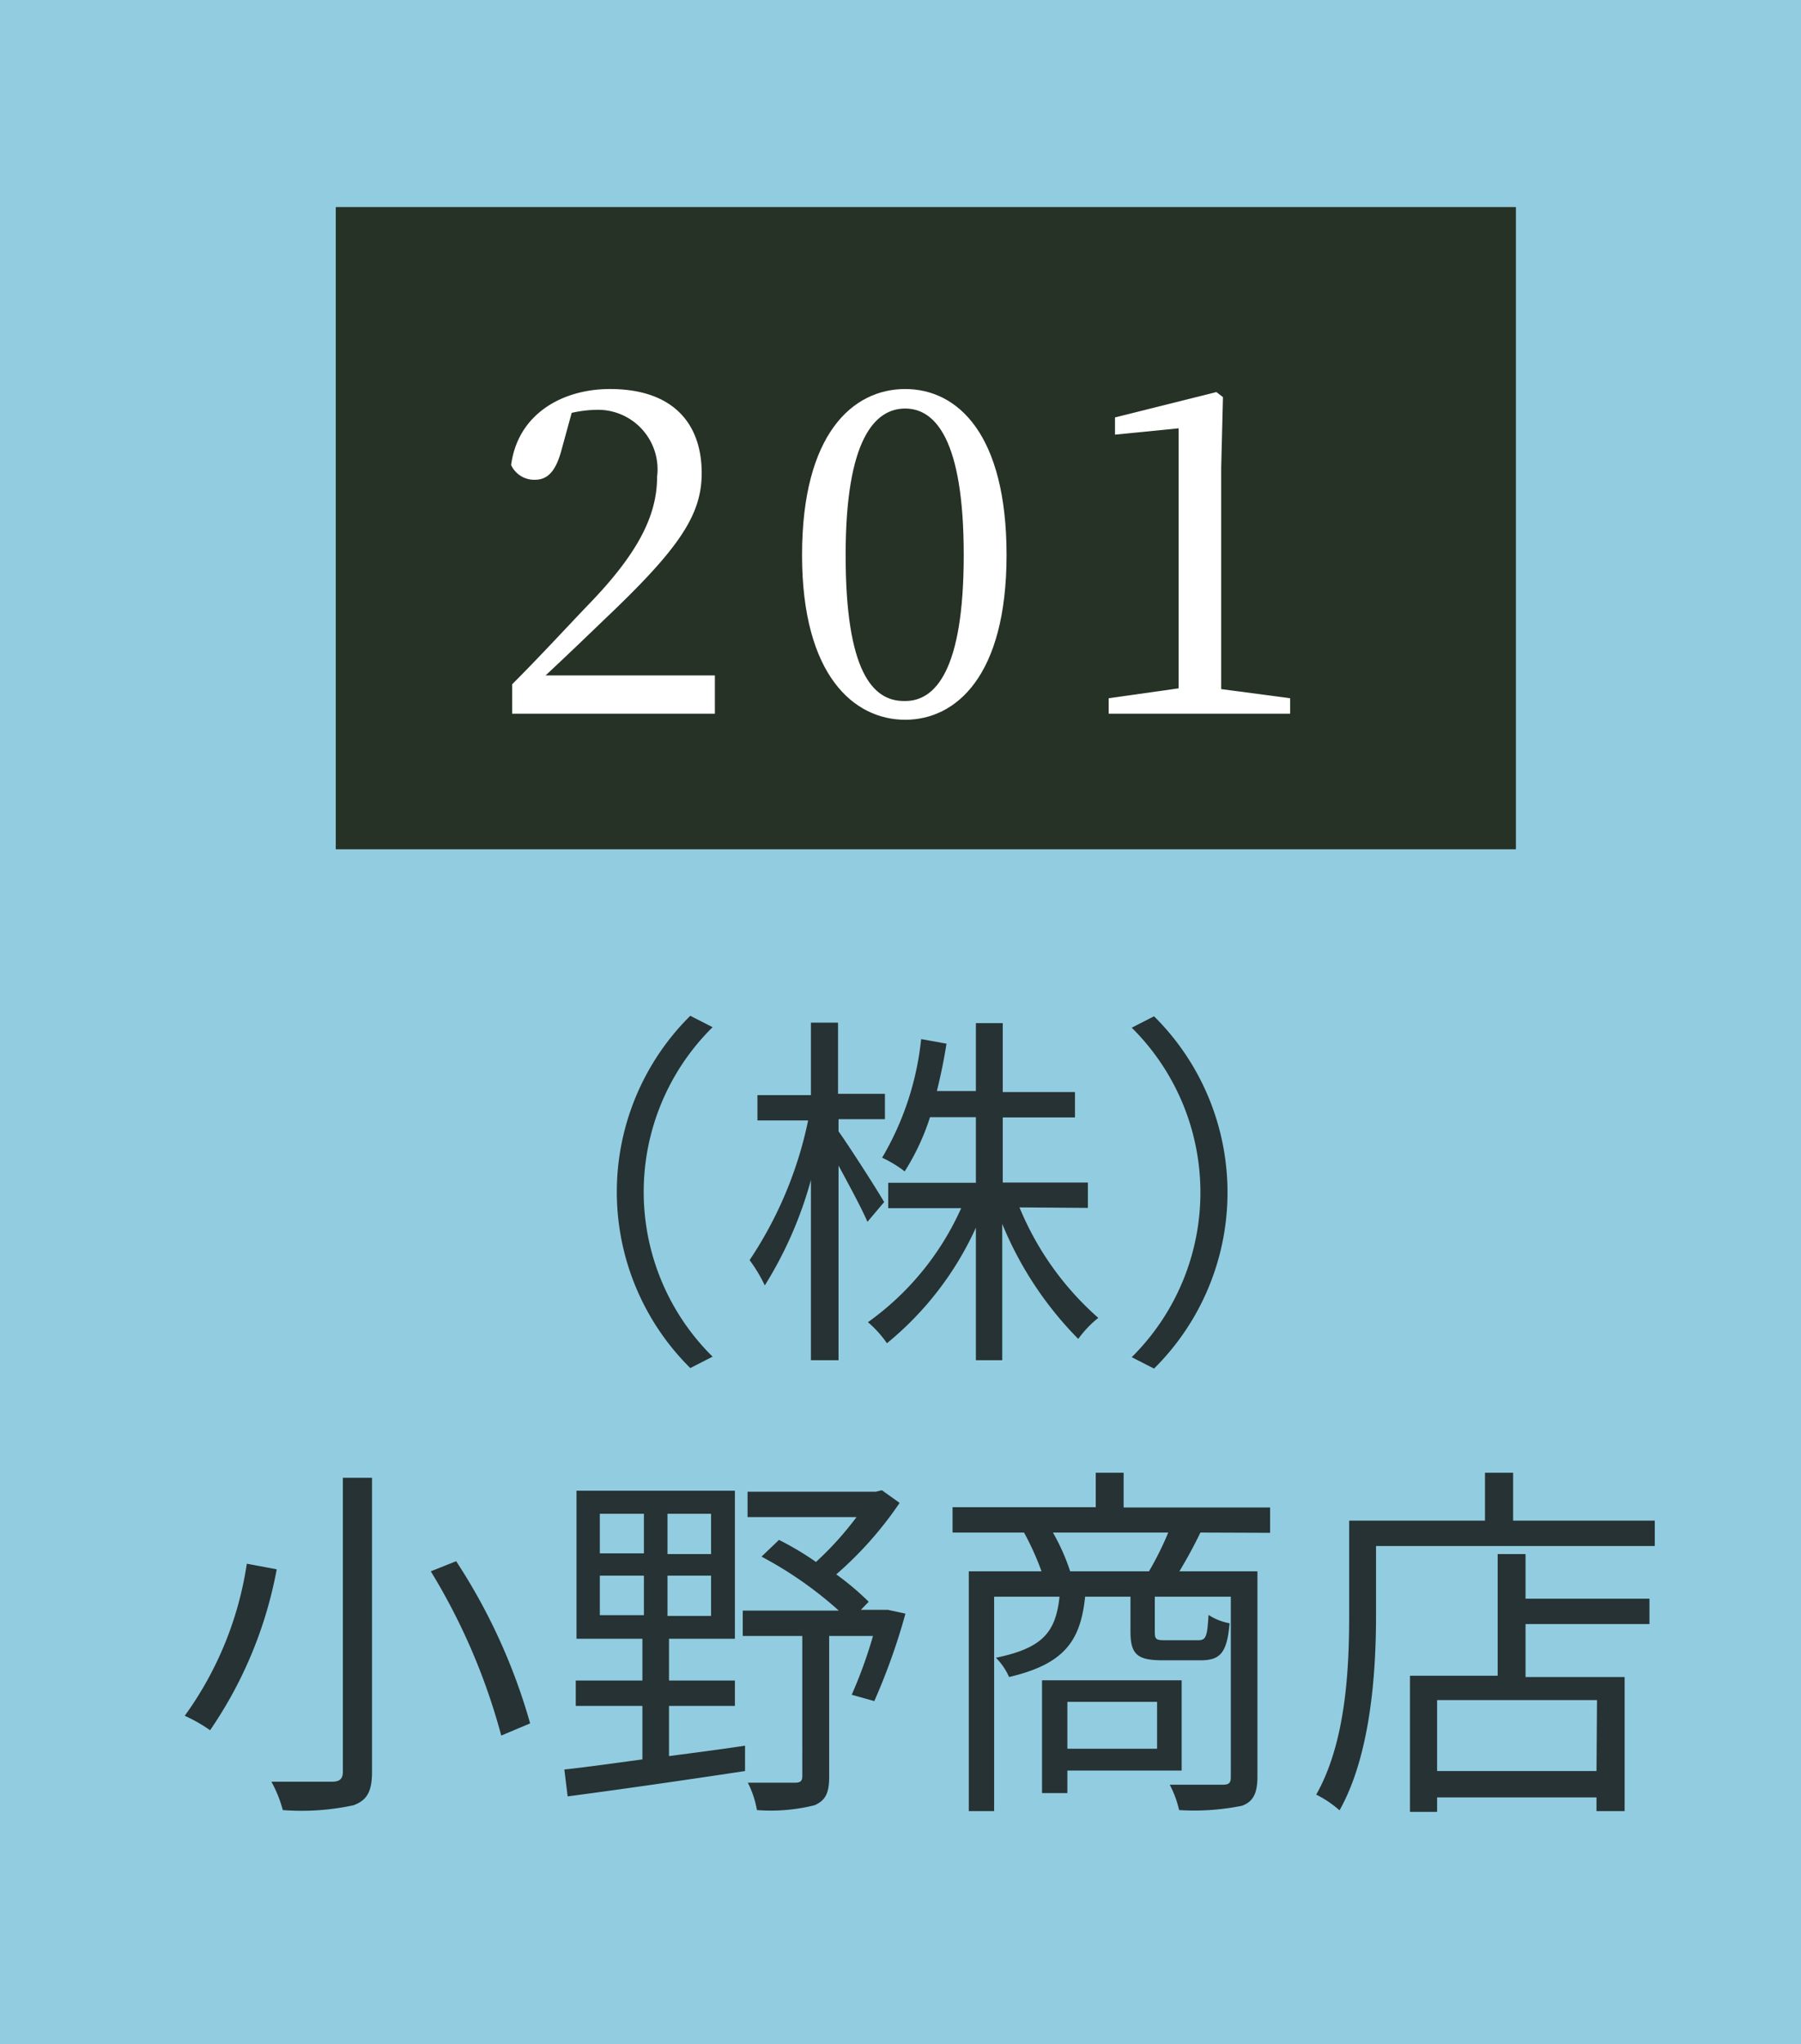
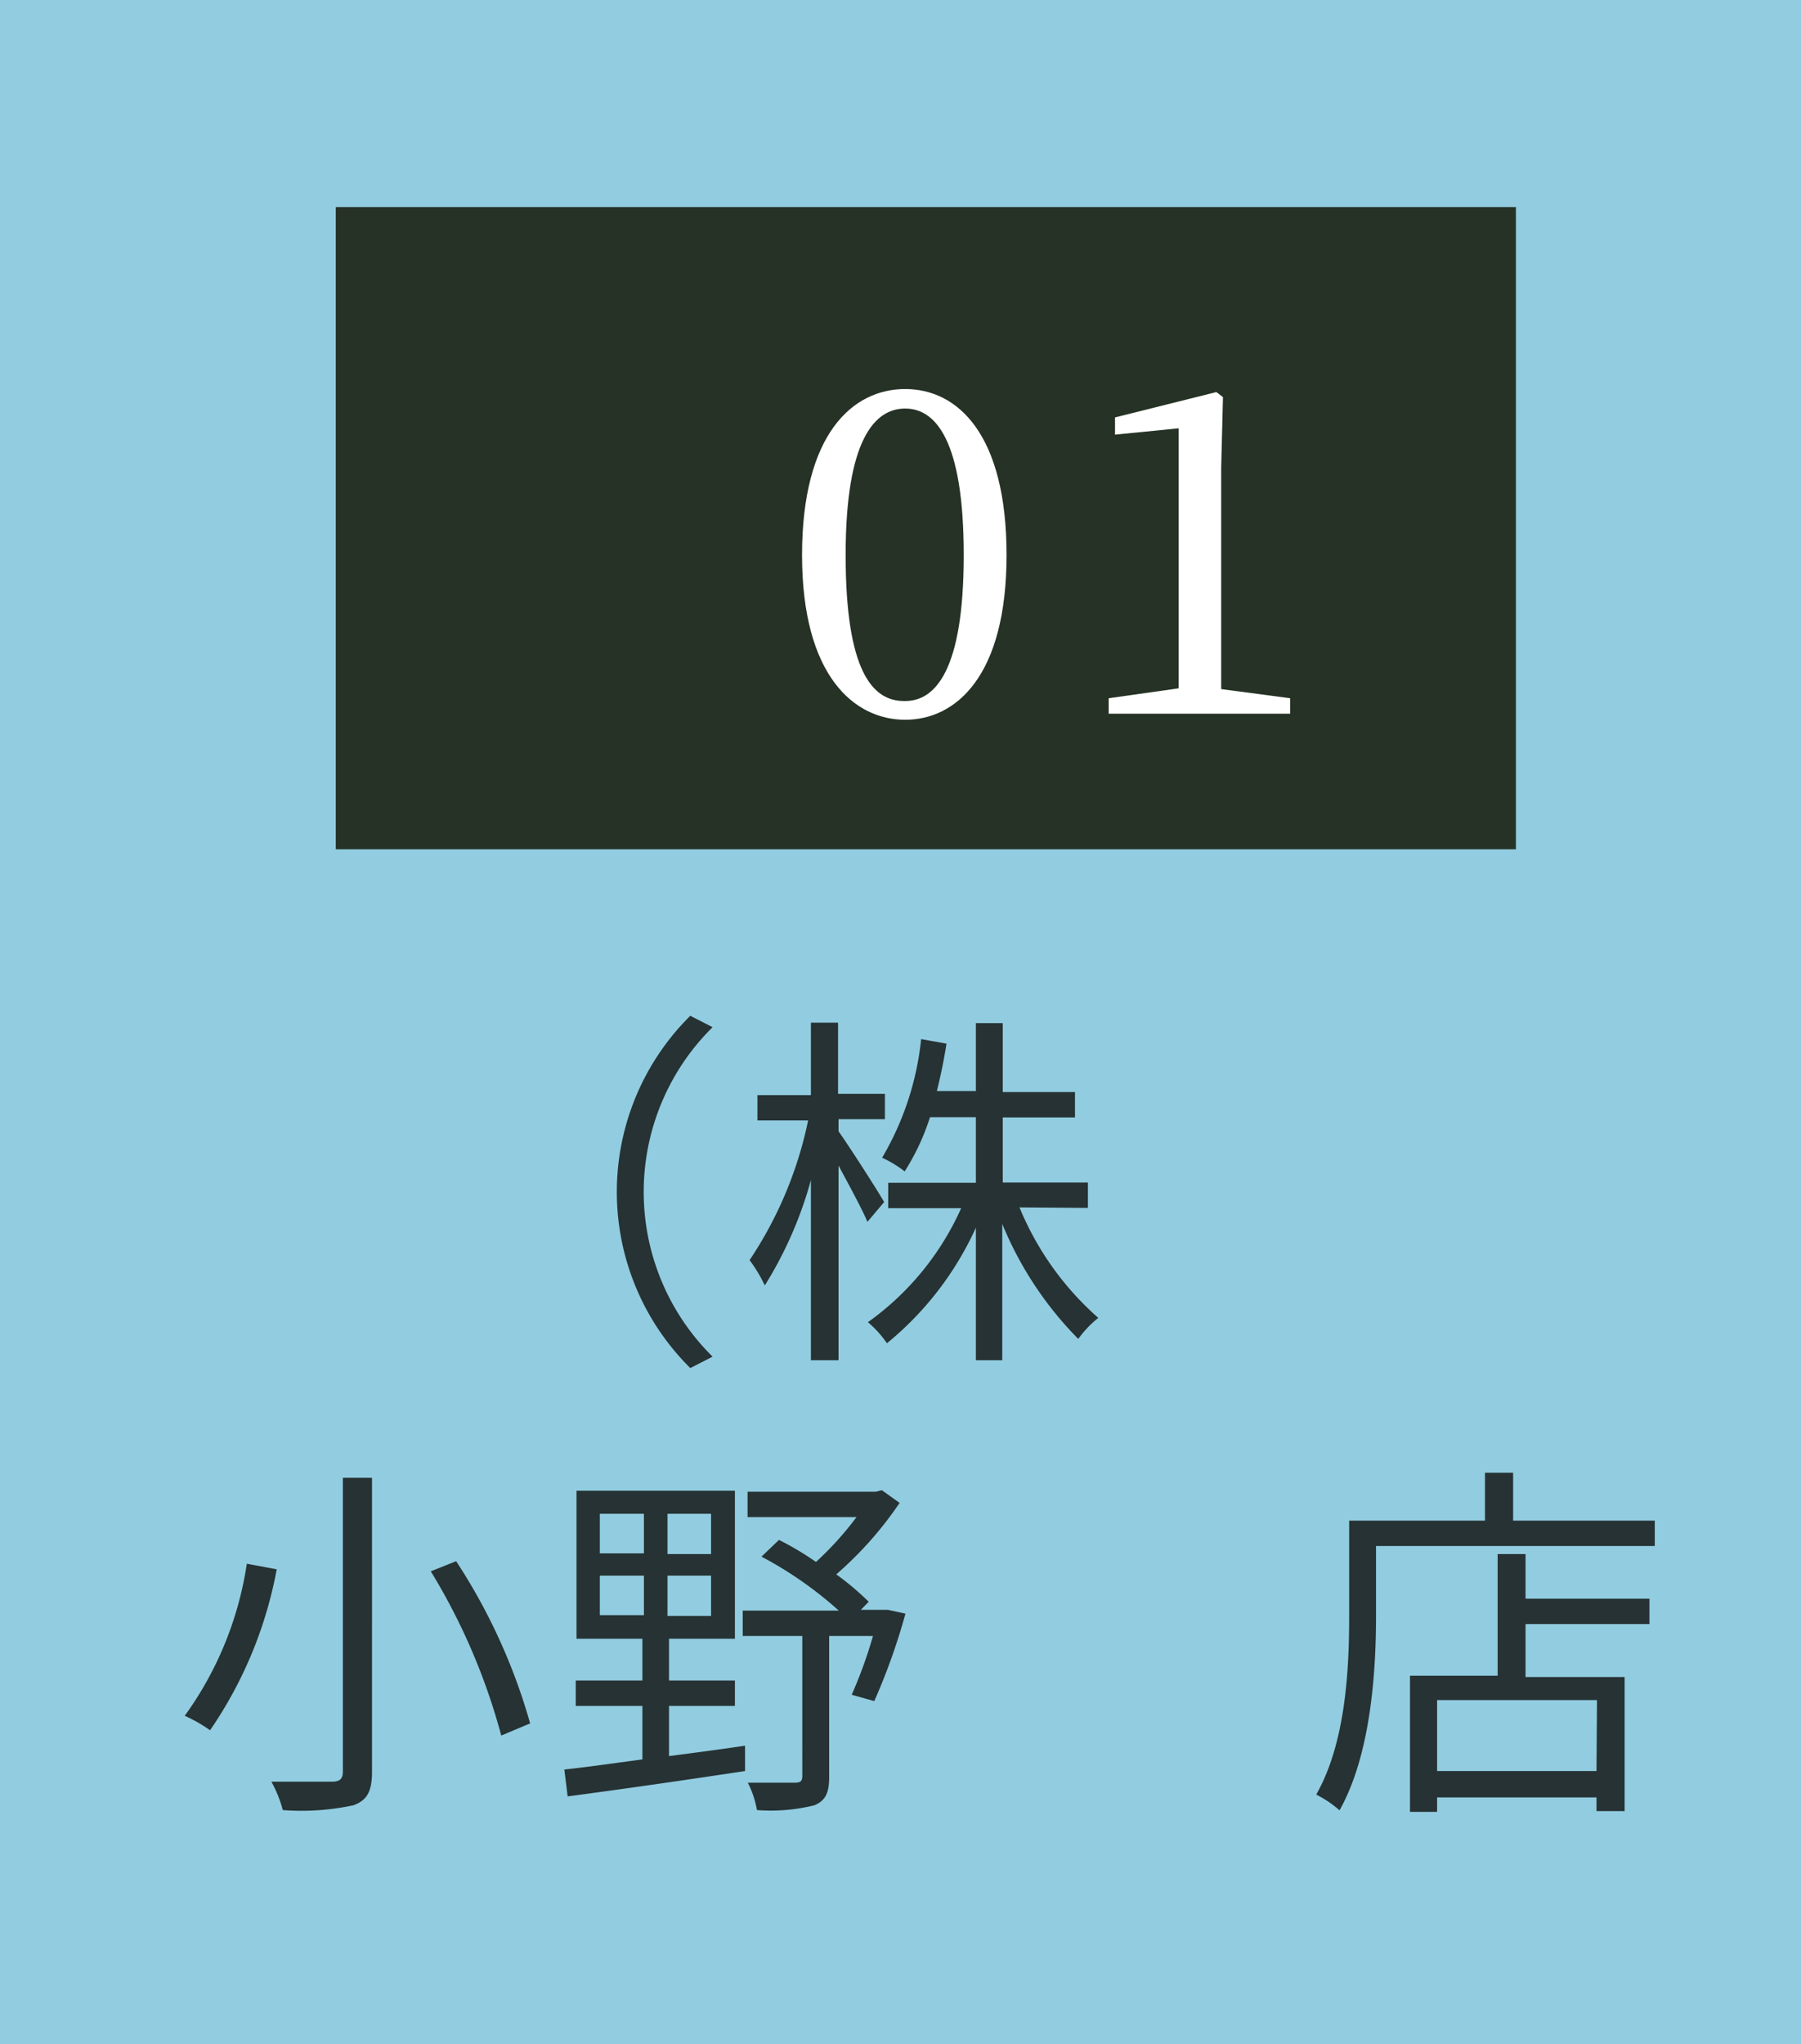
<svg xmlns="http://www.w3.org/2000/svg" viewBox="0 0 71.07 80.66">
  <defs>
    <style>.cls-1{fill:#92cce0;}.cls-2{fill:#253225;}.cls-3{fill:#263233;}.cls-4{fill:#fff;}</style>
  </defs>
  <g id="レイヤー_2" data-name="レイヤー 2">
    <g id="補足">
      <rect class="cls-1" width="71.07" height="80.66" />
      <rect class="cls-2" x="13.25" y="8.17" width="46.57" height="25.34" />
      <path class="cls-3" d="M27.24,40.08l.88.45a9.13,9.13,0,0,0,0,13l-.88.45a9.78,9.78,0,0,1,0-13.9Z" />
      <path class="cls-3" d="M34.23,48.21c-.21-.5-.72-1.44-1.14-2.22v7.68H32V46.56a15.66,15.66,0,0,1-1.82,4.16,5.89,5.89,0,0,0-.6-1,15.57,15.57,0,0,0,2.31-5.51h-2v-1H32V40.35h1.07v2.81h1.85v1H33.09v.48c.39.54,1.55,2.35,1.8,2.79Zm6-.57A11.76,11.76,0,0,0,43.34,52a4.15,4.15,0,0,0-.79.83,14,14,0,0,1-3-4.54v5.38H38.51V48.44A12.61,12.61,0,0,1,35,53a4.24,4.24,0,0,0-.75-.83,11.07,11.07,0,0,0,3.68-4.5H35.05v-1h3.46V44.08H36.7a9.24,9.24,0,0,1-1,2.14,4.58,4.58,0,0,0-.89-.54A11.54,11.54,0,0,0,36.35,41l1,.18c-.1.64-.23,1.27-.38,1.87h1.54V40.37h1.06v2.72h2.85v1H39.57v2.57h3.36v1Z" />
-       <path class="cls-3" d="M45.54,54l-.88-.45a9.15,9.15,0,0,0,0-13l.88-.45a9.78,9.78,0,0,1,0,13.9Z" />
      <path class="cls-3" d="M10.92,61.92a16.52,16.52,0,0,1-2.63,6.35,6,6,0,0,0-1-.57,13.68,13.68,0,0,0,2.45-6Zm3.76-3.61V69.92c0,.8-.22,1.12-.73,1.31a9.71,9.71,0,0,1-2.79.19,5,5,0,0,0-.45-1.12c1.07,0,2.12,0,2.4,0s.42-.1.42-.39V58.31ZM18,61.6A23.15,23.15,0,0,1,20.92,68l-1.14.48A24.65,24.65,0,0,0,17,62Z" />
      <path class="cls-3" d="M26.4,69.29c1-.13,2-.26,3-.41l0,1c-2.51.38-5.17.76-7,1l-.13-1.06c.84-.09,1.91-.24,3.08-.4V67.31H22.72v-1h2.63V64.66h-2.6V58.82H29v5.84H26.4v1.65H29v1H26.4Zm-2.73-8h1.74V59.73H23.67Zm0,2.44h1.74V62.17H23.67Zm4.39-4H26.34v1.59h1.72Zm0,2.44H26.34v1.59h1.72Zm7.67,1.5a24.77,24.77,0,0,1-1.23,3.45l-.89-.25a18.25,18.25,0,0,0,.84-2.32H32.72v5.56c0,.61-.13.93-.58,1.12a7.13,7.13,0,0,1-2.27.19,3.81,3.81,0,0,0-.36-1.08c.86,0,1.62,0,1.86,0s.29-.08.29-.28V64.55H29.31v-1H33.1a15.15,15.15,0,0,0-3.05-2.13l.69-.66a11.93,11.93,0,0,1,1.46.87,12.73,12.73,0,0,0,1.6-1.77H29.5v-1h5.06l.24-.06.7.5A14.44,14.44,0,0,1,33,62.12a11,11,0,0,1,1.28,1.08l-.31.32h.9l.17,0Z" />
-       <path class="cls-3" d="M47.37,60.47c-.27.56-.57,1.1-.83,1.53h3.08v8.08c0,.64-.14,1-.61,1.17a9.5,9.5,0,0,1-2.48.17,4.13,4.13,0,0,0-.37-1c1,0,1.83,0,2.09,0s.32-.08.32-.31V63h-3V64.4c0,.29.06.32.42.32h1.27c.32,0,.38-.1.43-1a2.25,2.25,0,0,0,.83.33c-.1,1.17-.37,1.46-1.14,1.46h-1.5c-1,0-1.27-.23-1.27-1.14V63H42.82c-.18,1.76-.83,2.66-3,3.17a2.51,2.51,0,0,0-.52-.76c1.84-.38,2.36-1,2.51-2.41H39.23v8.46h-1V62h2.87a10.91,10.91,0,0,0-.69-1.53H37.59v-1h5.65V58.11h1.1v1.37h5.78v1Zm-5.25,9.39v.89h-1V66.3h5.51v3.56ZM45.34,62a12.11,12.11,0,0,0,.76-1.53H41.55A8.21,8.21,0,0,1,42.23,62Zm-3.22,5.15V69h3.54V67.15Z" />
      <path class="cls-3" d="M65.3,60v1h-11v2.73c0,2.22-.2,5.49-1.44,7.7a4.24,4.24,0,0,0-.92-.62c1.18-2.08,1.3-5,1.3-7.08V60h5.36V58.11h1.11V60Zm-5.1,3.08h4.89v1H60.2v2.09h3.91v5.29H63v-.54H56.71v.57H55.64V66.12H59.1v-4.8h1.1Zm2.82,4H56.71v2.8H63Z" />
-       <path class="cls-4" d="M28.21,26.65v1.51h-8V27c1.06-1.06,2.09-2.18,2.94-3.07,2-2.05,2.78-3.56,2.78-5.12a2.35,2.35,0,0,0-2.37-2.64,4.76,4.76,0,0,0-1,.12l-.39,1.42c-.23.89-.56,1.22-1.06,1.22a1,1,0,0,1-.94-.58c.26-2,2-3,3.9-3,2.5,0,3.62,1.37,3.62,3.32,0,1.67-.91,3-3.89,5.82-.55.53-1.38,1.33-2.27,2.16Z" />
      <path class="cls-4" d="M39.72,21.9c0,4.78-2,6.5-4,6.5s-4.07-1.72-4.07-6.5,2-6.55,4.07-6.55S39.72,17.13,39.72,21.9Zm-4,5.76c1.19,0,2.31-1.21,2.31-5.76s-1.12-5.78-2.31-5.78-2.35,1.2-2.35,5.78S34.43,27.66,35.67,27.66Z" />
      <path class="cls-4" d="M50.91,27.55v.61H43.75v-.61l2.76-.39c0-1,0-2.07,0-3.1V16.9L44,17.15v-.68l4-1,.26.2-.07,2.78v5.64c0,1,0,2.07,0,3.1Z" />
    </g>
  </g>
</svg>